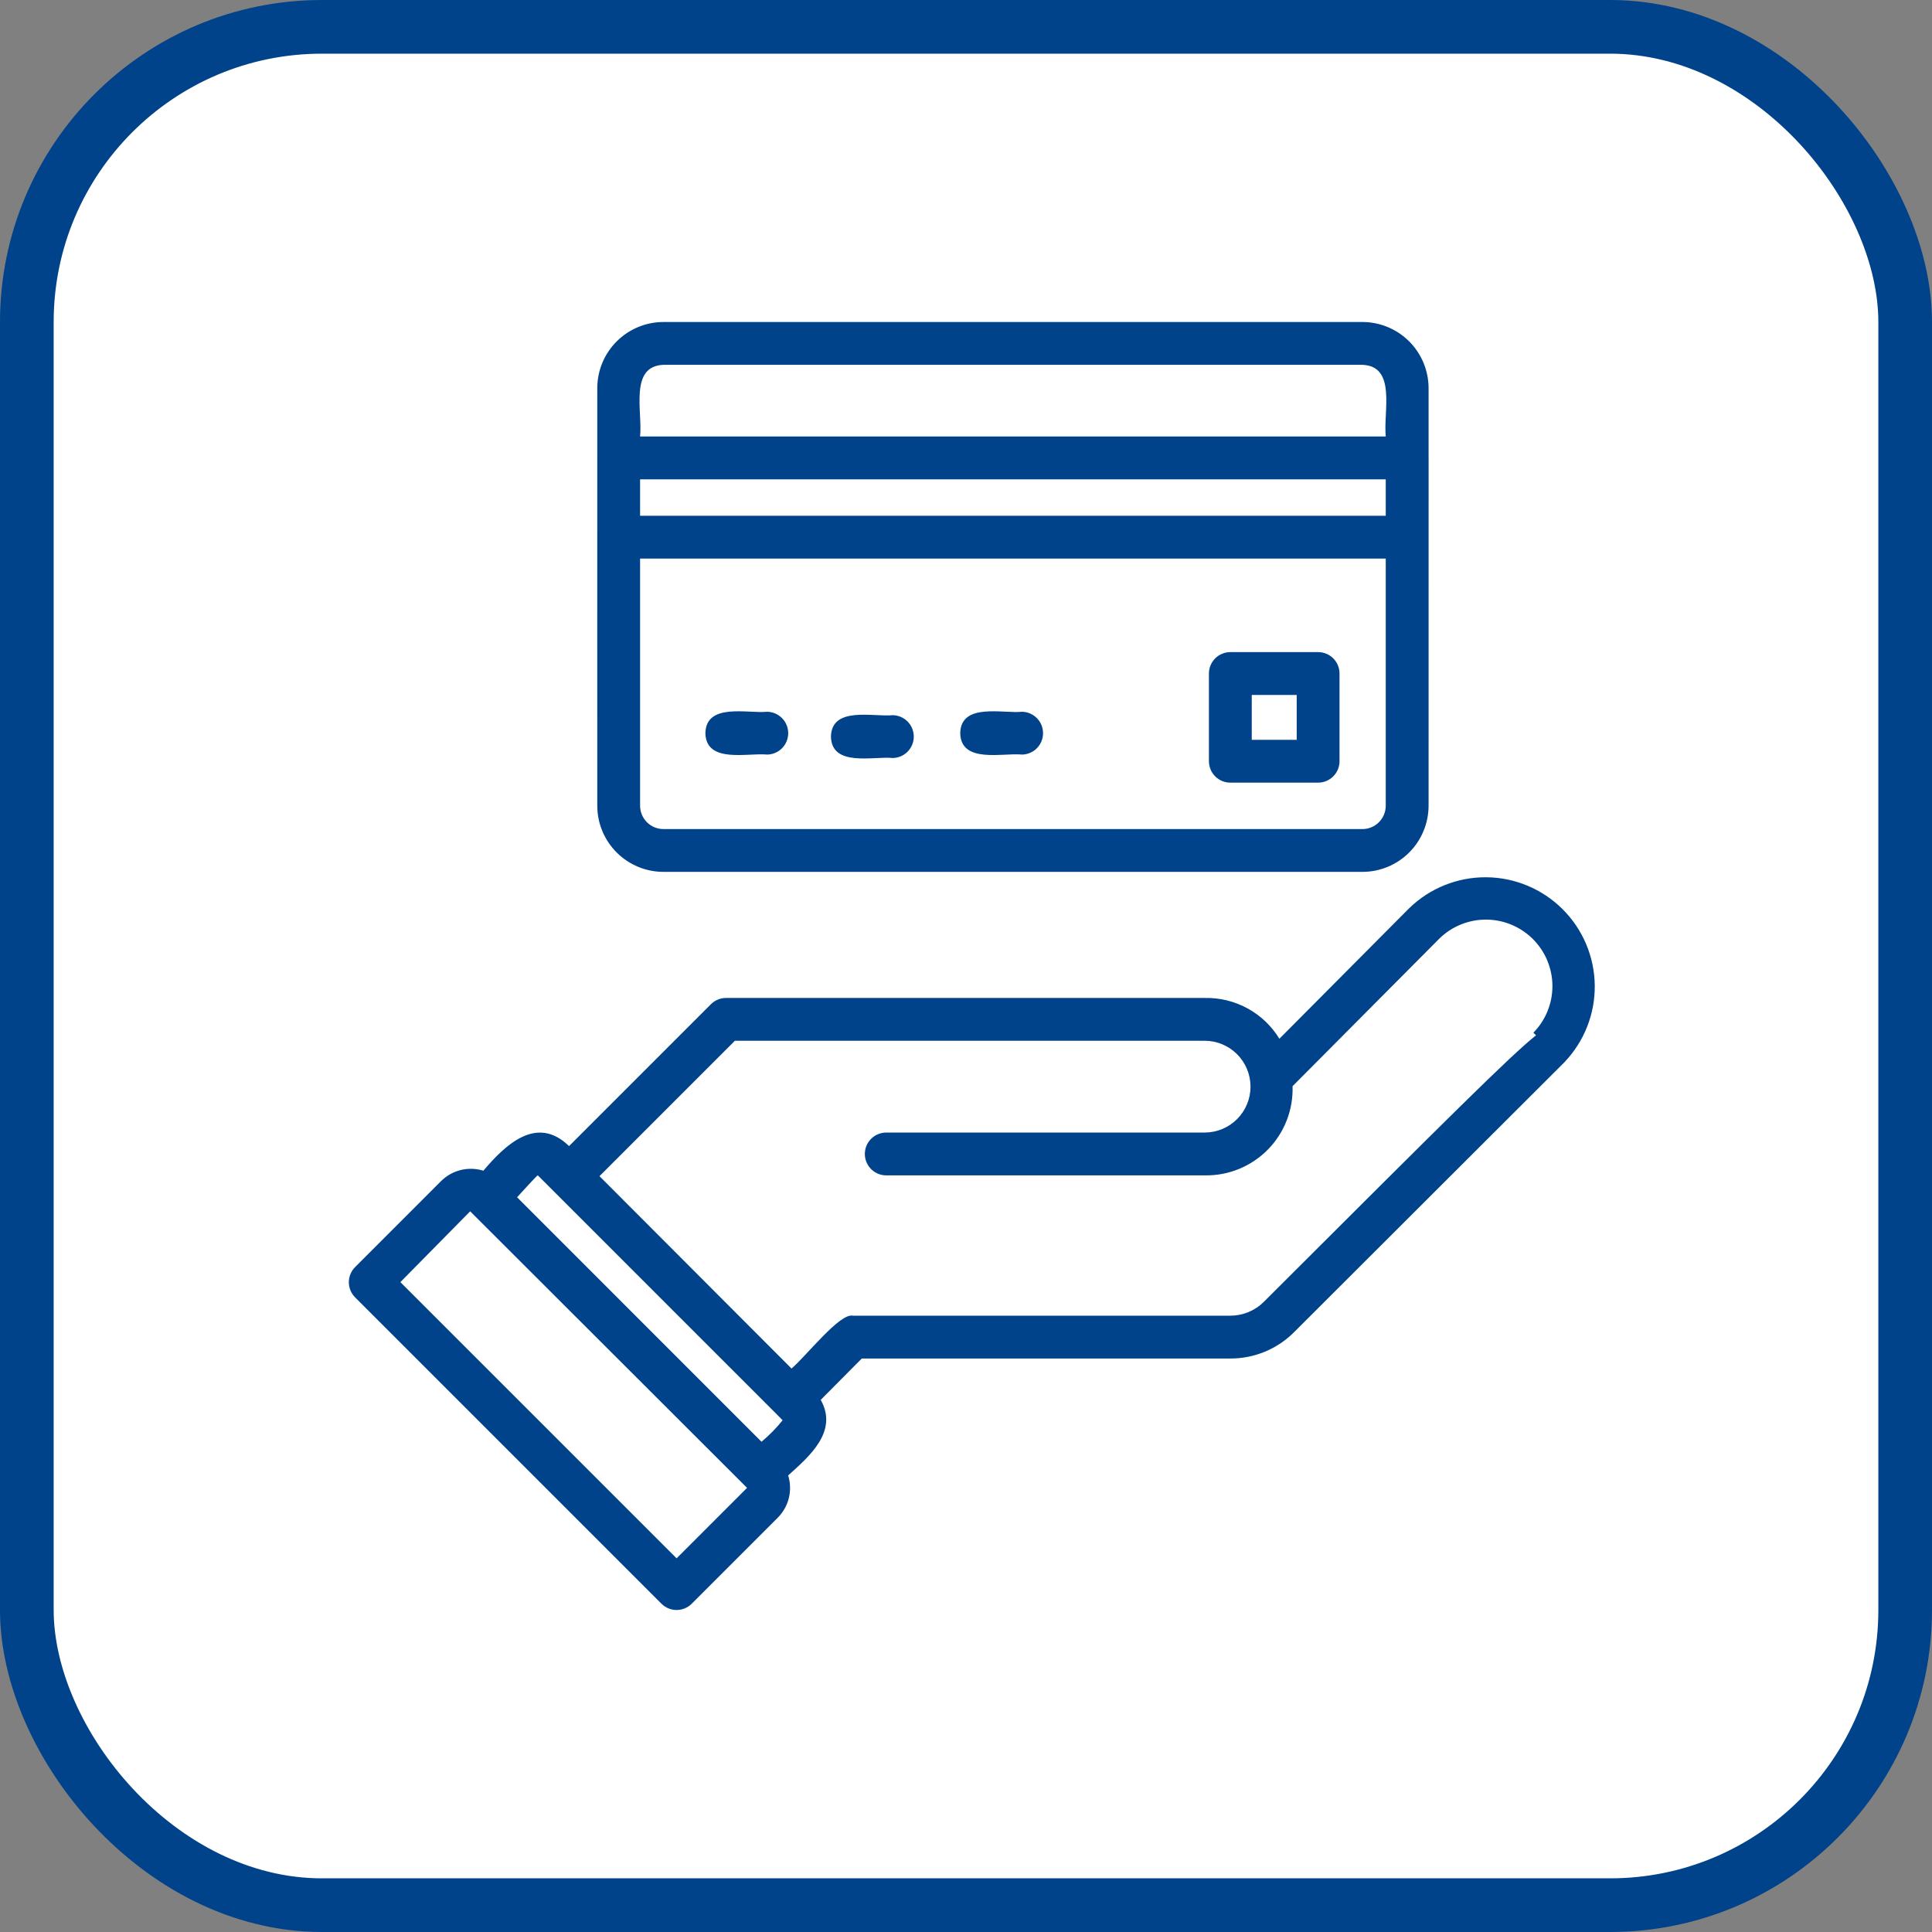
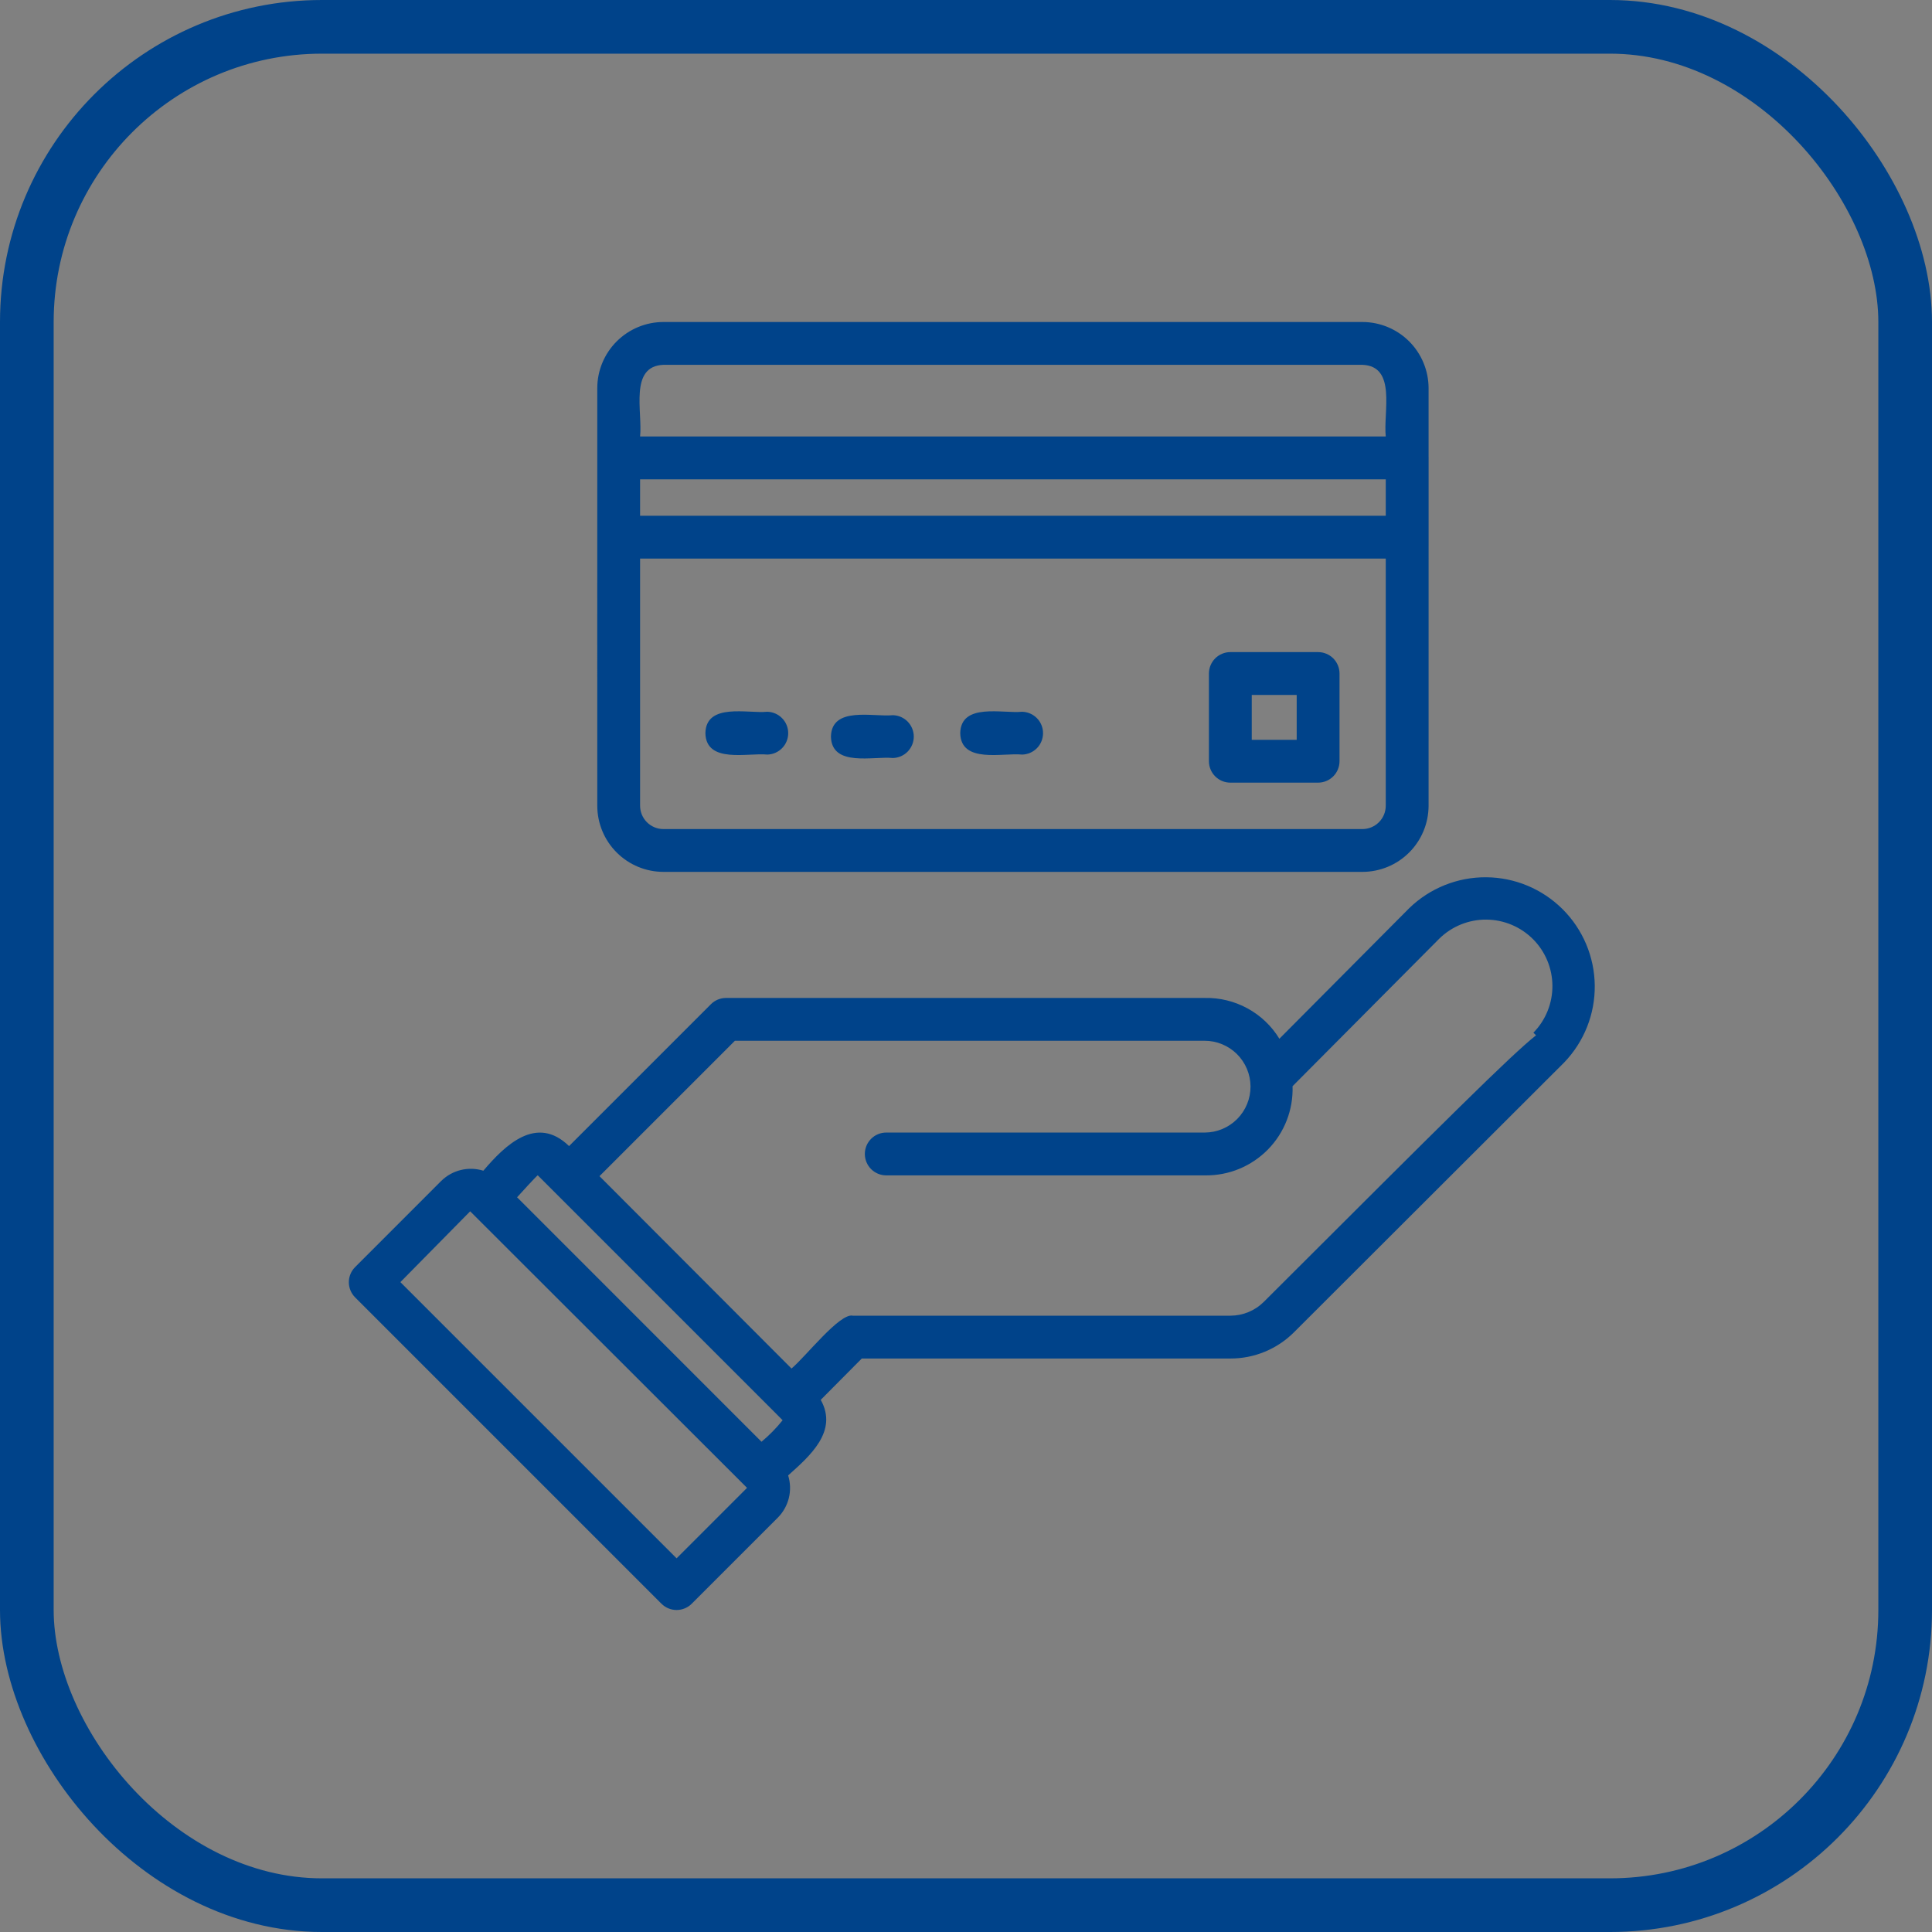
<svg xmlns="http://www.w3.org/2000/svg" width="72" height="72" viewBox="0 0 72 72" fill="none">
  <rect x="0" y="0" width="72" height="72" fill="#808080" stroke="none" />
-   <rect x="1" y="1" width="70" height="70" rx="11" fill="white" />
  <rect x="1" y="1" width="70" height="70" rx="11" stroke="#00438A" stroke-width="2" />
  <path d="M25.215 60C25.11 60 25.006 59.979 24.909 59.939C24.812 59.899 24.725 59.84 24.651 59.766L13.234 48.349C13.16 48.275 13.101 48.187 13.061 48.09C13.021 47.993 13 47.889 13 47.785C13 47.68 13.021 47.576 13.061 47.479C13.101 47.383 13.16 47.295 13.234 47.221L16.439 44.014C16.642 43.813 16.895 43.671 17.172 43.603C17.45 43.535 17.74 43.544 18.013 43.629C18.829 42.669 19.997 41.534 21.207 42.711L26.494 37.424C26.568 37.35 26.656 37.291 26.753 37.251C26.849 37.211 26.953 37.191 27.058 37.191H44.899C45.455 37.179 46.004 37.313 46.492 37.58C46.98 37.846 47.389 38.236 47.679 38.711L52.52 33.843C53.287 33.099 54.316 32.686 55.384 32.693C56.452 32.7 57.475 33.127 58.232 33.881C58.989 34.635 59.42 35.656 59.432 36.724C59.444 37.792 59.035 38.822 58.295 39.593C58.167 39.719 48.227 49.646 48.227 49.646C47.916 49.958 47.546 50.206 47.138 50.374C46.731 50.543 46.294 50.629 45.853 50.628H32.116L30.586 52.169C31.243 53.337 30.182 54.261 29.372 54.984C29.457 55.257 29.466 55.548 29.398 55.826C29.33 56.103 29.187 56.357 28.985 56.56L25.779 59.766C25.705 59.84 25.617 59.899 25.52 59.939C25.423 59.979 25.319 60 25.215 60ZM14.921 47.781L25.215 58.074L27.84 55.448L17.522 45.142L14.921 47.781ZM19.27 44.619L28.379 53.73C28.668 53.49 28.931 53.221 29.166 52.928C29.148 52.908 28.945 52.706 28.934 52.694L20.04 43.8C19.953 43.867 19.489 44.379 19.27 44.619ZM22.341 43.832L29.497 51.001C30.045 50.539 31.299 48.918 31.784 49.032H45.853C46.32 49.031 46.768 48.846 47.099 48.516C53.938 41.688 56.294 39.335 57.245 38.582L57.145 38.486C57.602 38.02 57.857 37.392 57.854 36.739C57.851 36.086 57.591 35.461 57.13 34.999C56.668 34.537 56.043 34.275 55.39 34.271C54.737 34.267 54.109 34.521 53.642 34.977L48.17 40.479C48.184 40.914 48.111 41.347 47.953 41.752C47.796 42.158 47.557 42.527 47.253 42.838C46.948 43.148 46.584 43.394 46.182 43.56C45.78 43.726 45.348 43.808 44.913 43.803H33.027C32.816 43.803 32.613 43.718 32.463 43.569C32.314 43.419 32.23 43.216 32.23 43.005C32.23 42.793 32.314 42.59 32.463 42.441C32.613 42.291 32.816 42.207 33.027 42.207H44.899C45.353 42.205 45.787 42.023 46.107 41.701C46.426 41.379 46.605 40.943 46.603 40.49C46.601 40.036 46.419 39.602 46.097 39.282C45.775 38.963 45.339 38.784 44.885 38.786H27.388L22.341 43.832ZM50.774 32.492H24.724C24.07 32.492 23.444 32.232 22.982 31.77C22.519 31.308 22.259 30.681 22.259 30.027C22.259 27.768 22.256 19.1 22.259 17.015V14.465C22.259 13.812 22.519 13.185 22.982 12.723C23.444 12.261 24.07 12.001 24.724 12H50.774C51.427 12.001 52.054 12.261 52.516 12.723C52.978 13.185 53.238 13.812 53.239 14.465V17.015C53.24 17.031 53.24 17.048 53.24 17.065C53.239 19.061 53.238 27.861 53.239 30.027C53.238 30.681 52.978 31.308 52.516 31.77C52.054 32.232 51.427 32.492 50.774 32.492ZM23.854 20.817V30.027C23.855 30.258 23.946 30.479 24.109 30.642C24.272 30.805 24.493 30.897 24.724 30.897H50.774C51.004 30.897 51.225 30.805 51.388 30.642C51.551 30.479 51.643 30.258 51.643 30.027V20.817H23.854ZM23.854 19.221H51.643V17.863H23.854V19.221ZM23.854 16.267H51.643C51.547 15.347 52.053 13.646 50.774 13.596H24.724C23.442 13.646 23.951 15.348 23.854 16.267ZM49.122 29.167H45.851C45.746 29.167 45.643 29.146 45.546 29.106C45.449 29.066 45.361 29.007 45.287 28.933C45.213 28.859 45.154 28.771 45.114 28.674C45.074 28.577 45.053 28.474 45.053 28.369V25.1C45.053 24.995 45.074 24.891 45.114 24.794C45.154 24.698 45.213 24.61 45.287 24.535C45.361 24.461 45.449 24.403 45.546 24.363C45.643 24.322 45.746 24.302 45.851 24.302H49.122C49.227 24.302 49.33 24.322 49.427 24.363C49.524 24.403 49.612 24.461 49.686 24.535C49.76 24.61 49.819 24.698 49.859 24.794C49.899 24.891 49.92 24.995 49.92 25.1V28.369C49.92 28.474 49.899 28.577 49.859 28.674C49.819 28.771 49.76 28.859 49.686 28.933C49.612 29.007 49.524 29.066 49.427 29.106C49.33 29.146 49.227 29.167 49.122 29.167ZM46.649 27.571H48.324V25.898H46.649V27.571ZM33.272 28.249C32.558 28.174 30.992 28.598 30.967 27.451C30.991 26.304 32.559 26.728 33.272 26.653C33.481 26.657 33.68 26.743 33.826 26.892C33.972 27.042 34.054 27.242 34.054 27.451C34.054 27.66 33.972 27.86 33.826 28.01C33.68 28.159 33.481 28.245 33.272 28.249ZM38.09 28.121C37.376 28.046 35.81 28.47 35.785 27.323C35.809 26.176 37.377 26.6 38.09 26.525C38.299 26.53 38.497 26.616 38.644 26.765C38.79 26.914 38.871 27.114 38.871 27.323C38.871 27.532 38.79 27.733 38.644 27.882C38.497 28.031 38.299 28.117 38.09 28.121ZM28.593 28.121C27.878 28.046 26.313 28.47 26.288 27.323C26.312 26.176 27.88 26.6 28.593 26.525C28.802 26.53 29 26.616 29.146 26.765C29.293 26.914 29.374 27.114 29.374 27.323C29.374 27.532 29.293 27.733 29.146 27.882C29 28.031 28.802 28.117 28.593 28.121Z" fill="#00438A" />
</svg>